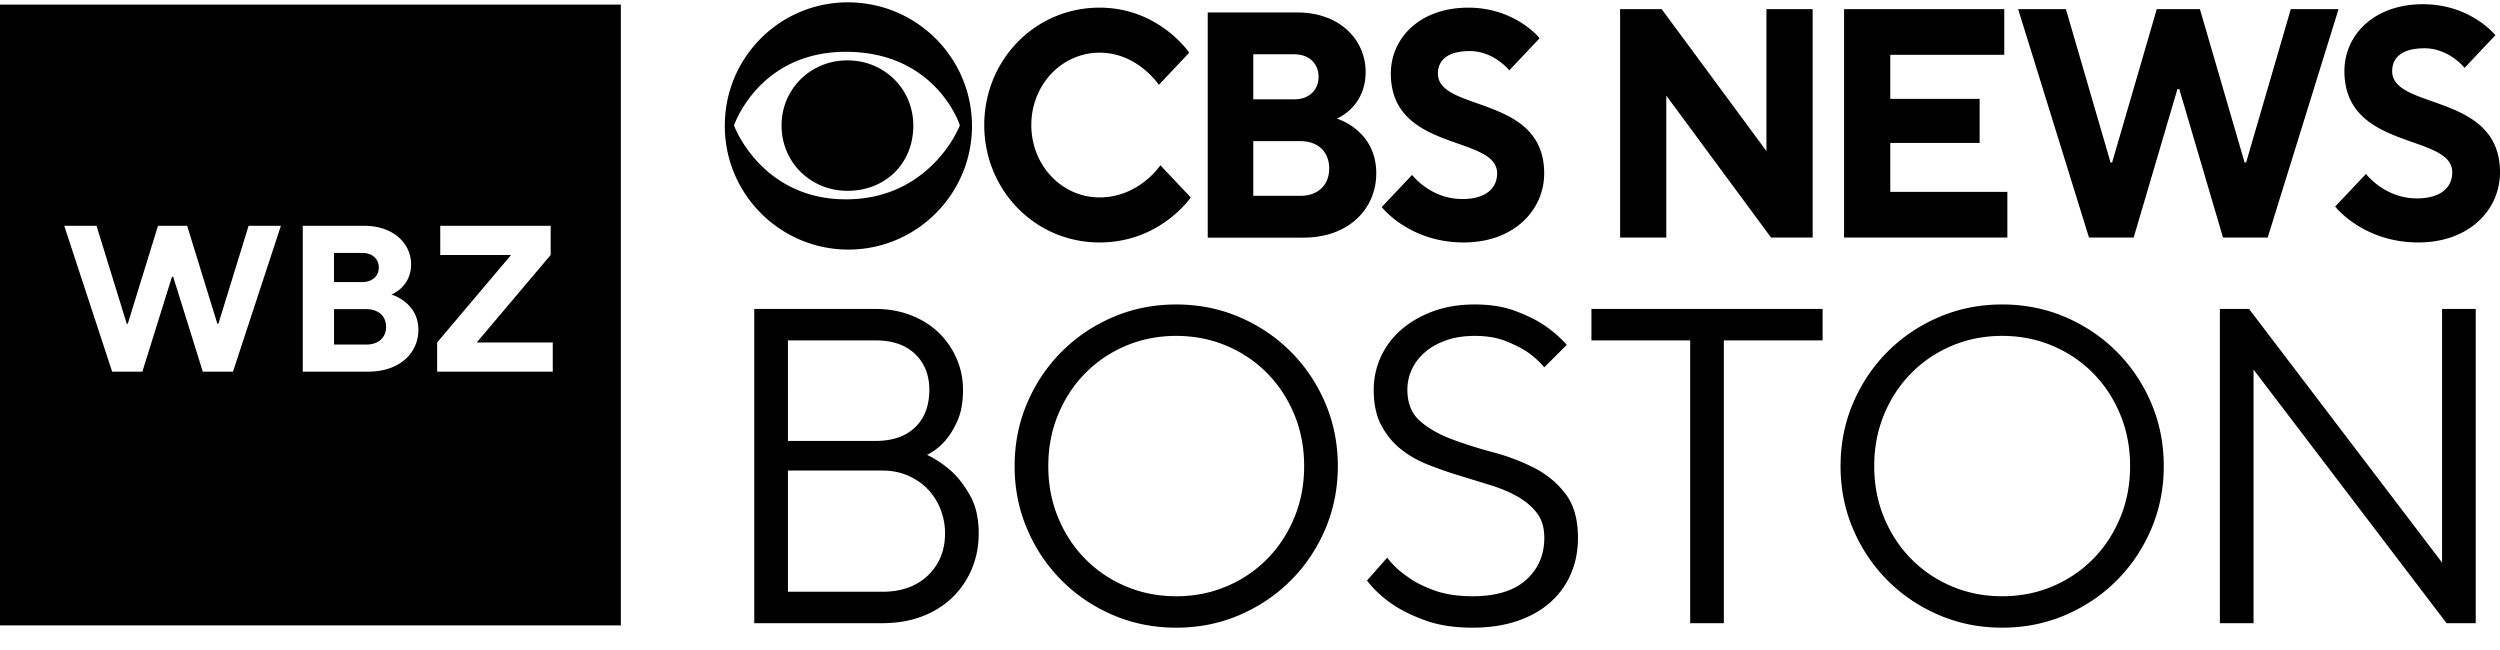
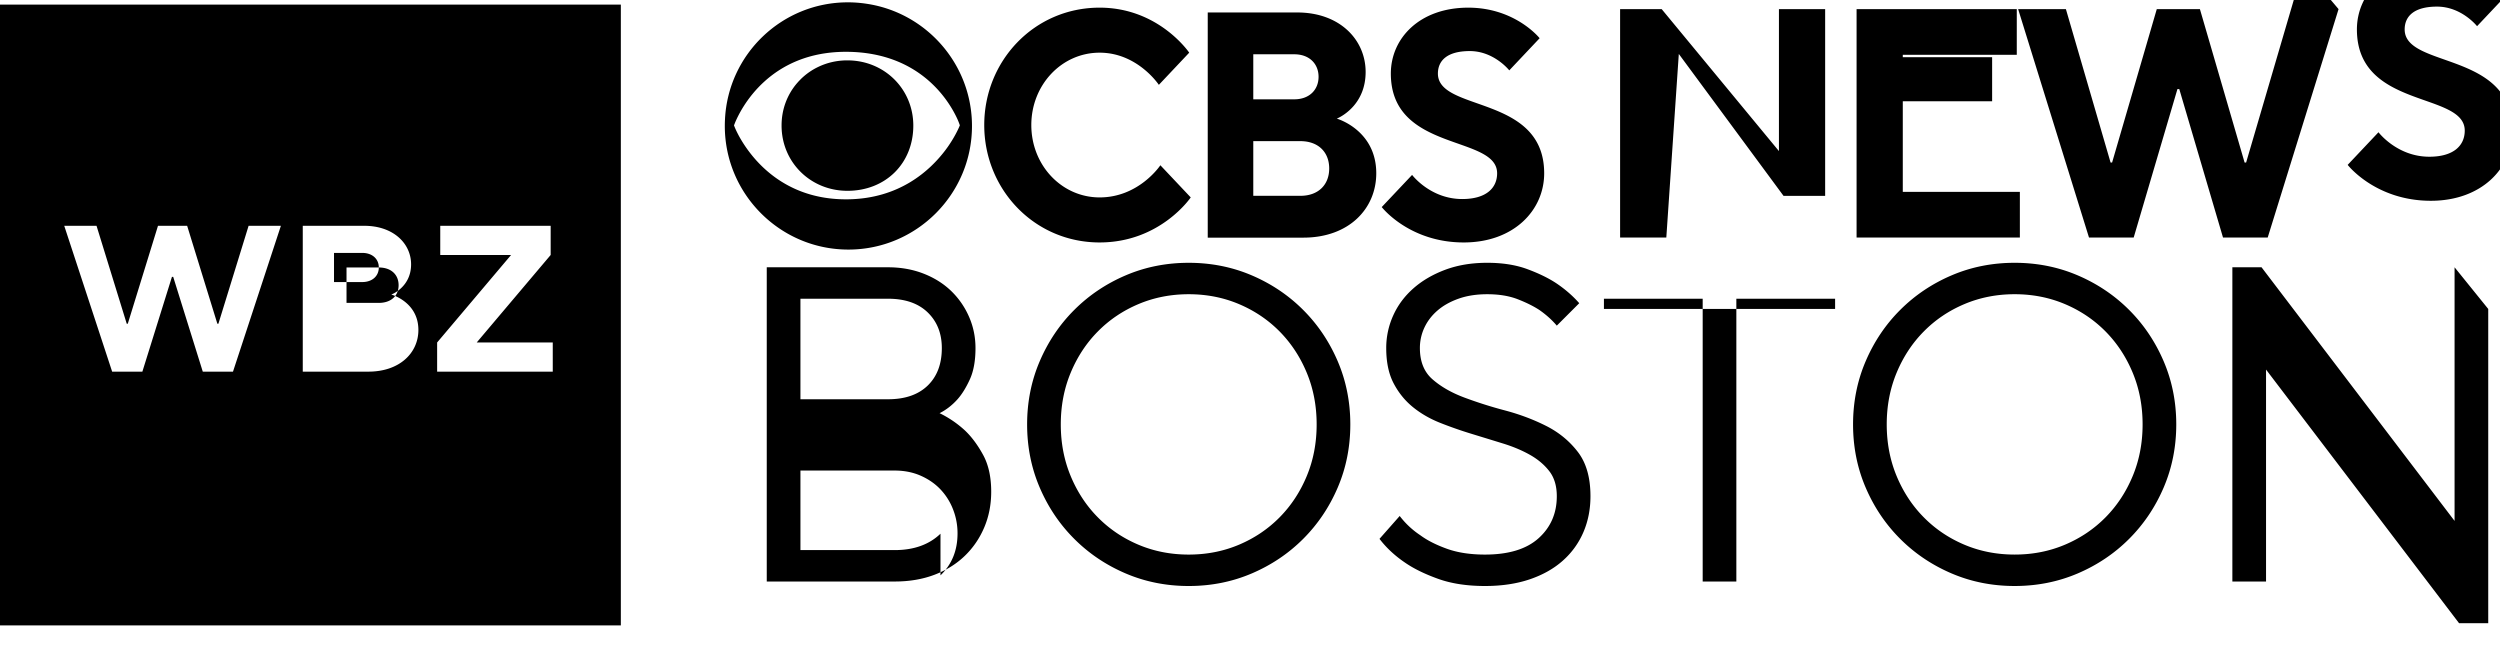
<svg xmlns="http://www.w3.org/2000/svg" width="500" height="130">
-   <path fill="#000000" fill-rule="evenodd" d="M110.552 74.329H87.427v-5.834l14.791-17.5H88.051V45.16h22.083v5.834l-14.79 17.5h15.208zm-36.873 0H60.553V45.16h12.293c5.832 0 9.373 3.544 9.373 7.71 0 4.584-3.957 6.042-3.957 6.042l.27.087c1.095.384 5.146 2.132 5.146 6.995 0 4.583-3.75 8.334-9.999 8.334zm-27.082 0h-6.042l-5.916-18.96h-.251l-5.916 18.96H22.43L12.848 45.16h6.458l6.042 19.586h.209l6.04-19.586h5.833l6.042 19.586h.207L49.72 45.16h6.458zM0 125.085h124.168V.917H0zm75.762-71.59c0-1.665-1.25-2.915-3.333-2.915h-5.627v5.832h5.627c2.083 0 3.333-1.25 3.333-2.916m-2.5 8.334h-6.458v7.081h6.457c2.5 0 3.96-1.458 3.96-3.54s-1.46-3.541-3.96-3.541m112.335 53.244c-2.274 2.186-5.327 3.277-9.158 3.277h-18.851V94.11h18.851c1.916 0 3.652.347 5.208 1.033 1.556.689 2.872 1.6 3.95 2.737a12.242 12.242 0 0 1 2.514 3.996c.598 1.526.897 3.129.897 4.803 0 3.412-1.136 6.21-3.41 8.394zm-28.01-46.997h17.505c3.413 0 6.062.912 7.947 2.737 1.885 1.827 2.827 4.204 2.827 7.137 0 3.174-.942 5.672-2.827 7.497-1.885 1.827-4.534 2.737-7.947 2.737h-17.504zm32.949 26.394a21.002 21.002 0 0 0-5.117-3.501c1.315-.659 2.513-1.586 3.589-2.785.9-1.015 1.721-2.347 2.47-3.994.747-1.646 1.121-3.726 1.121-6.24 0-2.214-.434-4.31-1.3-6.283a16.093 16.093 0 0 0-3.59-5.164c-1.526-1.466-3.368-2.617-5.522-3.456-2.156-.837-4.521-1.257-7.095-1.257h-24.24v62.845h25.587c2.933 0 5.582-.45 7.947-1.347 2.363-.897 4.383-2.154 6.06-3.77s2.975-3.516 3.905-5.702c.927-2.184 1.392-4.562 1.392-7.137 0-2.931-.54-5.386-1.616-7.362-1.078-1.975-2.277-3.59-3.591-4.847zm68.32 9.067c-1.317 3.172-3.129 5.926-5.431 8.259-2.305 2.334-5.014 4.161-8.125 5.478-3.114 1.317-6.464 1.973-10.056 1.973s-6.943-.656-10.055-1.973c-3.114-1.317-5.82-3.144-8.123-5.478-2.307-2.333-4.116-5.087-5.433-8.259-1.317-3.172-1.975-6.612-1.975-10.324 0-3.71.658-7.153 1.975-10.324 1.317-3.174 3.126-5.926 5.433-8.261 2.303-2.333 5.01-4.16 8.123-5.476 3.112-1.315 6.464-1.976 10.055-1.976s6.942.66 10.056 1.976c3.111 1.317 5.82 3.143 8.125 5.476 2.302 2.335 4.114 5.087 5.43 8.26 1.318 3.172 1.976 6.615 1.976 10.325 0 3.712-.658 7.152-1.975 10.324zm-.719-33.217c-2.93-2.933-6.36-5.237-10.279-6.914-3.92-1.674-8.125-2.513-12.614-2.513-4.488 0-8.695.84-12.613 2.513-3.92 1.677-7.347 3.981-10.28 6.914-2.934 2.93-5.237 6.36-6.913 10.28-1.676 3.92-2.513 8.124-2.513 12.613s.837 8.695 2.513 12.614c1.676 3.92 3.979 7.346 6.914 10.279 2.932 2.933 6.358 5.237 10.279 6.913 3.918 1.674 8.125 2.514 12.613 2.514 4.489 0 8.694-.84 12.614-2.514 3.918-1.676 7.348-3.98 10.28-6.913 2.932-2.933 5.237-6.359 6.913-10.28 1.674-3.918 2.513-8.125 2.513-12.613s-.84-8.693-2.513-12.614c-1.676-3.918-3.981-7.348-6.914-10.279zm48.616 23.206c-2.546-1.287-5.283-2.317-8.216-3.096a85.323 85.323 0 0 1-8.213-2.604c-2.546-.957-4.654-2.169-6.33-3.636-1.677-1.466-2.514-3.547-2.514-6.24a9.55 9.55 0 0 1 .897-4.085c.598-1.286 1.466-2.425 2.604-3.412 1.136-.988 2.543-1.78 4.22-2.378 1.676-.598 3.59-.897 5.745-.897 2.335 0 4.355.329 6.061.987 1.705.659 3.155 1.377 4.353 2.154 1.375.958 2.544 2.006 3.501 3.142l4.489-4.489c-1.317-1.495-2.873-2.842-4.667-4.039-1.558-1.017-3.473-1.945-5.748-2.784-2.274-.837-4.936-1.257-7.99-1.257-3.113 0-5.91.465-8.393 1.393-2.483.93-4.61 2.168-6.374 3.724-1.766 1.558-3.113 3.368-4.039 5.431a15.681 15.681 0 0 0-1.392 6.51c0 2.814.493 5.162 1.48 7.047.988 1.887 2.275 3.472 3.86 4.76 1.587 1.288 3.396 2.332 5.432 3.14a81.574 81.574 0 0 0 6.285 2.2c2.154.66 4.248 1.302 6.283 1.93s3.846 1.392 5.434 2.29c1.583.899 2.872 1.99 3.86 3.277.988 1.289 1.48 2.948 1.48 4.983 0 3.41-1.211 6.21-3.634 8.394-2.425 2.187-6.001 3.278-10.729 3.278-2.935 0-5.476-.39-7.632-1.169-2.154-.777-3.92-1.674-5.296-2.692a17.002 17.002 0 0 1-4.131-3.86l-4.039 4.577c1.375 1.797 3.081 3.382 5.117 4.76 1.734 1.196 3.936 2.274 6.6 3.231 2.661.958 5.79 1.436 9.381 1.436 3.35 0 6.344-.448 8.977-1.345 2.632-.9 4.848-2.156 6.643-3.772a15.994 15.994 0 0 0 4.086-5.702c.928-2.182 1.39-4.562 1.39-7.136 0-3.71-.837-6.657-2.513-8.844-1.676-2.184-3.785-3.918-6.328-5.207m11.534-25.451h19.751v56.56h6.733v-56.56h19.751V61.79h-46.235zm105.757 35.462c-1.317 3.172-3.128 5.926-5.43 8.259-2.305 2.334-5.014 4.161-8.126 5.478-3.114 1.317-6.464 1.973-10.055 1.973s-6.944-.656-10.055-1.973c-3.114-1.317-5.821-3.144-8.123-5.478-2.307-2.333-4.117-5.087-5.434-8.259-1.316-3.172-1.975-6.612-1.975-10.324 0-3.71.659-7.153 1.975-10.324 1.317-3.174 3.127-5.926 5.434-8.261 2.302-2.333 5.009-4.16 8.123-5.476 3.111-1.315 6.464-1.976 10.055-1.976s6.941.66 10.055 1.976c3.112 1.317 5.82 3.143 8.125 5.476 2.303 2.335 4.114 5.087 5.431 8.26 1.317 3.172 1.976 6.615 1.976 10.325 0 3.712-.659 7.152-1.976 10.324zm-.718-33.217c-2.931-2.933-6.361-5.237-10.28-6.914-3.92-1.674-8.125-2.513-12.613-2.513-4.489 0-8.695.84-12.614 2.513-3.92 1.677-7.346 3.981-10.279 6.914-2.935 2.93-5.237 6.36-6.914 10.28-1.676 3.92-2.513 8.124-2.513 12.613s.837 8.695 2.513 12.614c1.677 3.92 3.98 7.346 6.914 10.279 2.933 2.933 6.359 5.237 10.28 6.913 3.918 1.674 8.124 2.514 12.613 2.514 4.488 0 8.693-.84 12.614-2.514 3.918-1.676 7.348-3.98 10.279-6.913 2.932-2.933 5.237-6.359 6.913-10.28 1.674-3.918 2.514-8.125 2.514-12.613s-.84-8.693-2.514-12.614c-1.676-3.918-3.98-7.348-6.913-10.279zm65.089-8.53v50.725l-38.605-50.724h-5.836v62.844h6.735V73.913l38.603 50.723h5.836V61.792zm-155.152-42.67 20.95 28.392h8.318V1.824h-9.242v28.393L332.336 1.824h-8.316v45.689h9.242zm44.796 9.463h17.868v-8.811h-17.868V10.96h22.798V1.825h-32.04V47.51h32.657v-9.136h-23.415zm80.103-26.76L449.226 32.5h-.307l-8.937-30.676h-8.626L422.422 32.5h-.308L413.18 1.824h-9.552l14.174 45.688h8.934l8.75-29.696h.37l8.748 29.696h8.935l14.173-45.688zm20.272 12.4c0-2.61 1.848-4.567 6.47-4.567 4.93 0 8.009 3.916 8.009 3.916l6.163-6.529s-4.93-6.199-14.48-6.199c-9.859 0-15.714 6.2-15.714 13.38 0 15.992 21.567 12.4 21.567 20.233 0 2.937-2.156 5.222-7.086 5.222-6.47 0-10.167-4.895-10.167-4.895l-6.162 6.526s5.547 7.181 16.637 7.181c10.167 0 16.33-6.529 16.33-14.034 0-15.99-21.567-12.4-21.567-20.233M219.927 48.49c12.146 0 18.219-9.007 18.219-9.007l-6.073-6.432s-4.252 6.432-12.146 6.432c-7.592 0-13.664-6.432-13.664-14.473s6.072-14.475 13.664-14.475 11.843 6.434 11.843 6.434l6.072-6.434S231.77 1.53 219.927 1.53c-13.057 0-23.078 10.614-23.078 23.482 0 12.866 10.02 23.48 23.078 23.48m40.143-9.328h-9.414V28.228h9.414c3.643 0 5.77 2.25 5.77 5.468s-2.127 5.467-5.77 5.467zm-9.414-28.306h8.199c3.038 0 4.858 1.93 4.858 4.503 0 2.574-1.82 4.504-4.858 4.504h-8.199zm24.597 23.803c0-8.685-7.895-10.936-7.895-10.936l.216-.095c1.048-.494 5.553-2.98 5.553-9.233 0-6.433-5.162-11.901-13.663-11.901h-17.916v45.032h19.13c9.11 0 14.575-5.79 14.575-12.867zm17.187 5.147c-6.378 0-10.021-4.825-10.021-4.825l-6.073 6.432s5.466 7.077 16.397 7.077c10.02 0 16.093-6.434 16.093-13.831 0-15.76-21.255-12.222-21.255-19.943 0-2.574 1.822-4.502 6.378-4.502 4.858 0 7.895 3.859 7.895 3.859l6.072-6.432s-4.859-6.111-14.273-6.111c-9.715 0-15.486 6.111-15.486 13.186 0 15.762 21.257 12.224 21.257 19.943 0 2.896-2.126 5.147-6.984 5.147M169.486 12.075h-.045c-2.044 0-3.976.45-5.702 1.263a12.933 12.933 0 0 0-3.544 2.453l-.039.04a9.182 9.182 0 0 0-.284.294c-.054.054-.11.11-.161.166-.05.053-.097.111-.147.167a9.276 9.276 0 0 0-.294.336c-1.847 2.23-2.955 5.098-2.955 8.274V25.119c0 7.314 5.784 13.044 13.171 13.044 7.635 0 13.176-5.484 13.176-13.044 0-7.316-5.789-13.044-13.176-13.044m20.071 17.3-.417.574c-3.206 4.275-9.313 9.78-19.558 9.914-13.244.175-19.585-8.6-21.838-12.749l-.253-.49a15.44 15.44 0 0 1-.694-1.55l.187-.477c1.173-2.844 6.918-14.43 22.598-14.232 14.639.187 20.367 10.029 21.96 13.586l.174.423c.175.441.254.694.254.694l-.151.36c-.29.66-1.007 2.157-2.262 3.948zM173.34.756a24.73 24.73 0 0 0-3.767-.289c-13.178 0-23.937 10.363-24.574 23.382-.023.447-.036.895-.036 1.349 0 13.63 11.086 24.717 24.713 24.717 13.63 0 24.72-11.088 24.72-24.717 0-12.384-9.156-22.667-21.056-24.442z" />
+   <path fill="#000000" fill-rule="evenodd" d="M110.552 74.329H87.427v-5.834l14.791-17.5H88.051V45.16h22.083v5.834l-14.79 17.5h15.208zm-36.873 0H60.553V45.16h12.293c5.832 0 9.373 3.544 9.373 7.71 0 4.584-3.957 6.042-3.957 6.042l.27.087c1.095.384 5.146 2.132 5.146 6.995 0 4.583-3.75 8.334-9.999 8.334zm-27.082 0h-6.042l-5.916-18.96h-.251l-5.916 18.96H22.43L12.848 45.16h6.458l6.042 19.586h.209l6.04-19.586h5.833l6.042 19.586h.207L49.72 45.16h6.458zM0 125.085h124.168V.917H0zm75.762-71.59c0-1.665-1.25-2.915-3.333-2.915h-5.627v5.832h5.627c2.083 0 3.333-1.25 3.333-2.916h-6.458v7.081h6.457c2.5 0 3.96-1.458 3.96-3.54s-1.46-3.541-3.96-3.541m112.335 53.244c-2.274 2.186-5.327 3.277-9.158 3.277h-18.851V94.11h18.851c1.916 0 3.652.347 5.208 1.033 1.556.689 2.872 1.6 3.95 2.737a12.242 12.242 0 0 1 2.514 3.996c.598 1.526.897 3.129.897 4.803 0 3.412-1.136 6.21-3.41 8.394zm-28.01-46.997h17.505c3.413 0 6.062.912 7.947 2.737 1.885 1.827 2.827 4.204 2.827 7.137 0 3.174-.942 5.672-2.827 7.497-1.885 1.827-4.534 2.737-7.947 2.737h-17.504zm32.949 26.394a21.002 21.002 0 0 0-5.117-3.501c1.315-.659 2.513-1.586 3.589-2.785.9-1.015 1.721-2.347 2.47-3.994.747-1.646 1.121-3.726 1.121-6.24 0-2.214-.434-4.31-1.3-6.283a16.093 16.093 0 0 0-3.59-5.164c-1.526-1.466-3.368-2.617-5.522-3.456-2.156-.837-4.521-1.257-7.095-1.257h-24.24v62.845h25.587c2.933 0 5.582-.45 7.947-1.347 2.363-.897 4.383-2.154 6.06-3.77s2.975-3.516 3.905-5.702c.927-2.184 1.392-4.562 1.392-7.137 0-2.931-.54-5.386-1.616-7.362-1.078-1.975-2.277-3.59-3.591-4.847zm68.32 9.067c-1.317 3.172-3.129 5.926-5.431 8.259-2.305 2.334-5.014 4.161-8.125 5.478-3.114 1.317-6.464 1.973-10.056 1.973s-6.943-.656-10.055-1.973c-3.114-1.317-5.82-3.144-8.123-5.478-2.307-2.333-4.116-5.087-5.433-8.259-1.317-3.172-1.975-6.612-1.975-10.324 0-3.71.658-7.153 1.975-10.324 1.317-3.174 3.126-5.926 5.433-8.261 2.303-2.333 5.01-4.16 8.123-5.476 3.112-1.315 6.464-1.976 10.055-1.976s6.942.66 10.056 1.976c3.111 1.317 5.82 3.143 8.125 5.476 2.302 2.335 4.114 5.087 5.43 8.26 1.318 3.172 1.976 6.615 1.976 10.325 0 3.712-.658 7.152-1.975 10.324zm-.719-33.217c-2.93-2.933-6.36-5.237-10.279-6.914-3.92-1.674-8.125-2.513-12.614-2.513-4.488 0-8.695.84-12.613 2.513-3.92 1.677-7.347 3.981-10.28 6.914-2.934 2.93-5.237 6.36-6.913 10.28-1.676 3.92-2.513 8.124-2.513 12.613s.837 8.695 2.513 12.614c1.676 3.92 3.979 7.346 6.914 10.279 2.932 2.933 6.358 5.237 10.279 6.913 3.918 1.674 8.125 2.514 12.613 2.514 4.489 0 8.694-.84 12.614-2.514 3.918-1.676 7.348-3.98 10.28-6.913 2.932-2.933 5.237-6.359 6.913-10.28 1.674-3.918 2.513-8.125 2.513-12.613s-.84-8.693-2.513-12.614c-1.676-3.918-3.981-7.348-6.914-10.279zm48.616 23.206c-2.546-1.287-5.283-2.317-8.216-3.096a85.323 85.323 0 0 1-8.213-2.604c-2.546-.957-4.654-2.169-6.33-3.636-1.677-1.466-2.514-3.547-2.514-6.24a9.55 9.55 0 0 1 .897-4.085c.598-1.286 1.466-2.425 2.604-3.412 1.136-.988 2.543-1.78 4.22-2.378 1.676-.598 3.59-.897 5.745-.897 2.335 0 4.355.329 6.061.987 1.705.659 3.155 1.377 4.353 2.154 1.375.958 2.544 2.006 3.501 3.142l4.489-4.489c-1.317-1.495-2.873-2.842-4.667-4.039-1.558-1.017-3.473-1.945-5.748-2.784-2.274-.837-4.936-1.257-7.99-1.257-3.113 0-5.91.465-8.393 1.393-2.483.93-4.61 2.168-6.374 3.724-1.766 1.558-3.113 3.368-4.039 5.431a15.681 15.681 0 0 0-1.392 6.51c0 2.814.493 5.162 1.48 7.047.988 1.887 2.275 3.472 3.86 4.76 1.587 1.288 3.396 2.332 5.432 3.14a81.574 81.574 0 0 0 6.285 2.2c2.154.66 4.248 1.302 6.283 1.93s3.846 1.392 5.434 2.29c1.583.899 2.872 1.99 3.86 3.277.988 1.289 1.48 2.948 1.48 4.983 0 3.41-1.211 6.21-3.634 8.394-2.425 2.187-6.001 3.278-10.729 3.278-2.935 0-5.476-.39-7.632-1.169-2.154-.777-3.92-1.674-5.296-2.692a17.002 17.002 0 0 1-4.131-3.86l-4.039 4.577c1.375 1.797 3.081 3.382 5.117 4.76 1.734 1.196 3.936 2.274 6.6 3.231 2.661.958 5.79 1.436 9.381 1.436 3.35 0 6.344-.448 8.977-1.345 2.632-.9 4.848-2.156 6.643-3.772a15.994 15.994 0 0 0 4.086-5.702c.928-2.182 1.39-4.562 1.39-7.136 0-3.71-.837-6.657-2.513-8.844-1.676-2.184-3.785-3.918-6.328-5.207m11.534-25.451h19.751v56.56h6.733v-56.56h19.751V61.79h-46.235zm105.757 35.462c-1.317 3.172-3.128 5.926-5.43 8.259-2.305 2.334-5.014 4.161-8.126 5.478-3.114 1.317-6.464 1.973-10.055 1.973s-6.944-.656-10.055-1.973c-3.114-1.317-5.821-3.144-8.123-5.478-2.307-2.333-4.117-5.087-5.434-8.259-1.316-3.172-1.975-6.612-1.975-10.324 0-3.71.659-7.153 1.975-10.324 1.317-3.174 3.127-5.926 5.434-8.261 2.302-2.333 5.009-4.16 8.123-5.476 3.111-1.315 6.464-1.976 10.055-1.976s6.941.66 10.055 1.976c3.112 1.317 5.82 3.143 8.125 5.476 2.303 2.335 4.114 5.087 5.431 8.26 1.317 3.172 1.976 6.615 1.976 10.325 0 3.712-.659 7.152-1.976 10.324zm-.718-33.217c-2.931-2.933-6.361-5.237-10.28-6.914-3.92-1.674-8.125-2.513-12.613-2.513-4.489 0-8.695.84-12.614 2.513-3.92 1.677-7.346 3.981-10.279 6.914-2.935 2.93-5.237 6.36-6.914 10.28-1.676 3.92-2.513 8.124-2.513 12.613s.837 8.695 2.513 12.614c1.677 3.92 3.98 7.346 6.914 10.279 2.933 2.933 6.359 5.237 10.28 6.913 3.918 1.674 8.124 2.514 12.613 2.514 4.488 0 8.693-.84 12.614-2.514 3.918-1.676 7.348-3.98 10.279-6.913 2.932-2.933 5.237-6.359 6.913-10.28 1.674-3.918 2.514-8.125 2.514-12.613s-.84-8.693-2.514-12.614c-1.676-3.918-3.98-7.348-6.913-10.279zm65.089-8.53v50.725l-38.605-50.724h-5.836v62.844h6.735V73.913l38.603 50.723h5.836V61.792zm-155.152-42.67 20.95 28.392h8.318V1.824h-9.242v28.393L332.336 1.824h-8.316v45.689h9.242zm44.796 9.463h17.868v-8.811h-17.868V10.96h22.798V1.825h-32.04V47.51h32.657v-9.136h-23.415zm80.103-26.76L449.226 32.5h-.307l-8.937-30.676h-8.626L422.422 32.5h-.308L413.18 1.824h-9.552l14.174 45.688h8.934l8.75-29.696h.37l8.748 29.696h8.935l14.173-45.688zm20.272 12.4c0-2.61 1.848-4.567 6.47-4.567 4.93 0 8.009 3.916 8.009 3.916l6.163-6.529s-4.93-6.199-14.48-6.199c-9.859 0-15.714 6.2-15.714 13.38 0 15.992 21.567 12.4 21.567 20.233 0 2.937-2.156 5.222-7.086 5.222-6.47 0-10.167-4.895-10.167-4.895l-6.162 6.526s5.547 7.181 16.637 7.181c10.167 0 16.33-6.529 16.33-14.034 0-15.99-21.567-12.4-21.567-20.233M219.927 48.49c12.146 0 18.219-9.007 18.219-9.007l-6.073-6.432s-4.252 6.432-12.146 6.432c-7.592 0-13.664-6.432-13.664-14.473s6.072-14.475 13.664-14.475 11.843 6.434 11.843 6.434l6.072-6.434S231.77 1.53 219.927 1.53c-13.057 0-23.078 10.614-23.078 23.482 0 12.866 10.02 23.48 23.078 23.48m40.143-9.328h-9.414V28.228h9.414c3.643 0 5.77 2.25 5.77 5.468s-2.127 5.467-5.77 5.467zm-9.414-28.306h8.199c3.038 0 4.858 1.93 4.858 4.503 0 2.574-1.82 4.504-4.858 4.504h-8.199zm24.597 23.803c0-8.685-7.895-10.936-7.895-10.936l.216-.095c1.048-.494 5.553-2.98 5.553-9.233 0-6.433-5.162-11.901-13.663-11.901h-17.916v45.032h19.13c9.11 0 14.575-5.79 14.575-12.867zm17.187 5.147c-6.378 0-10.021-4.825-10.021-4.825l-6.073 6.432s5.466 7.077 16.397 7.077c10.02 0 16.093-6.434 16.093-13.831 0-15.76-21.255-12.222-21.255-19.943 0-2.574 1.822-4.502 6.378-4.502 4.858 0 7.895 3.859 7.895 3.859l6.072-6.432s-4.859-6.111-14.273-6.111c-9.715 0-15.486 6.111-15.486 13.186 0 15.762 21.257 12.224 21.257 19.943 0 2.896-2.126 5.147-6.984 5.147M169.486 12.075h-.045c-2.044 0-3.976.45-5.702 1.263a12.933 12.933 0 0 0-3.544 2.453l-.039.04a9.182 9.182 0 0 0-.284.294c-.054.054-.11.11-.161.166-.05.053-.097.111-.147.167a9.276 9.276 0 0 0-.294.336c-1.847 2.23-2.955 5.098-2.955 8.274V25.119c0 7.314 5.784 13.044 13.171 13.044 7.635 0 13.176-5.484 13.176-13.044 0-7.316-5.789-13.044-13.176-13.044m20.071 17.3-.417.574c-3.206 4.275-9.313 9.78-19.558 9.914-13.244.175-19.585-8.6-21.838-12.749l-.253-.49a15.44 15.44 0 0 1-.694-1.55l.187-.477c1.173-2.844 6.918-14.43 22.598-14.232 14.639.187 20.367 10.029 21.96 13.586l.174.423c.175.441.254.694.254.694l-.151.36c-.29.66-1.007 2.157-2.262 3.948zM173.34.756a24.73 24.73 0 0 0-3.767-.289c-13.178 0-23.937 10.363-24.574 23.382-.023.447-.036.895-.036 1.349 0 13.63 11.086 24.717 24.713 24.717 13.63 0 24.72-11.088 24.72-24.717 0-12.384-9.156-22.667-21.056-24.442z" />
</svg>